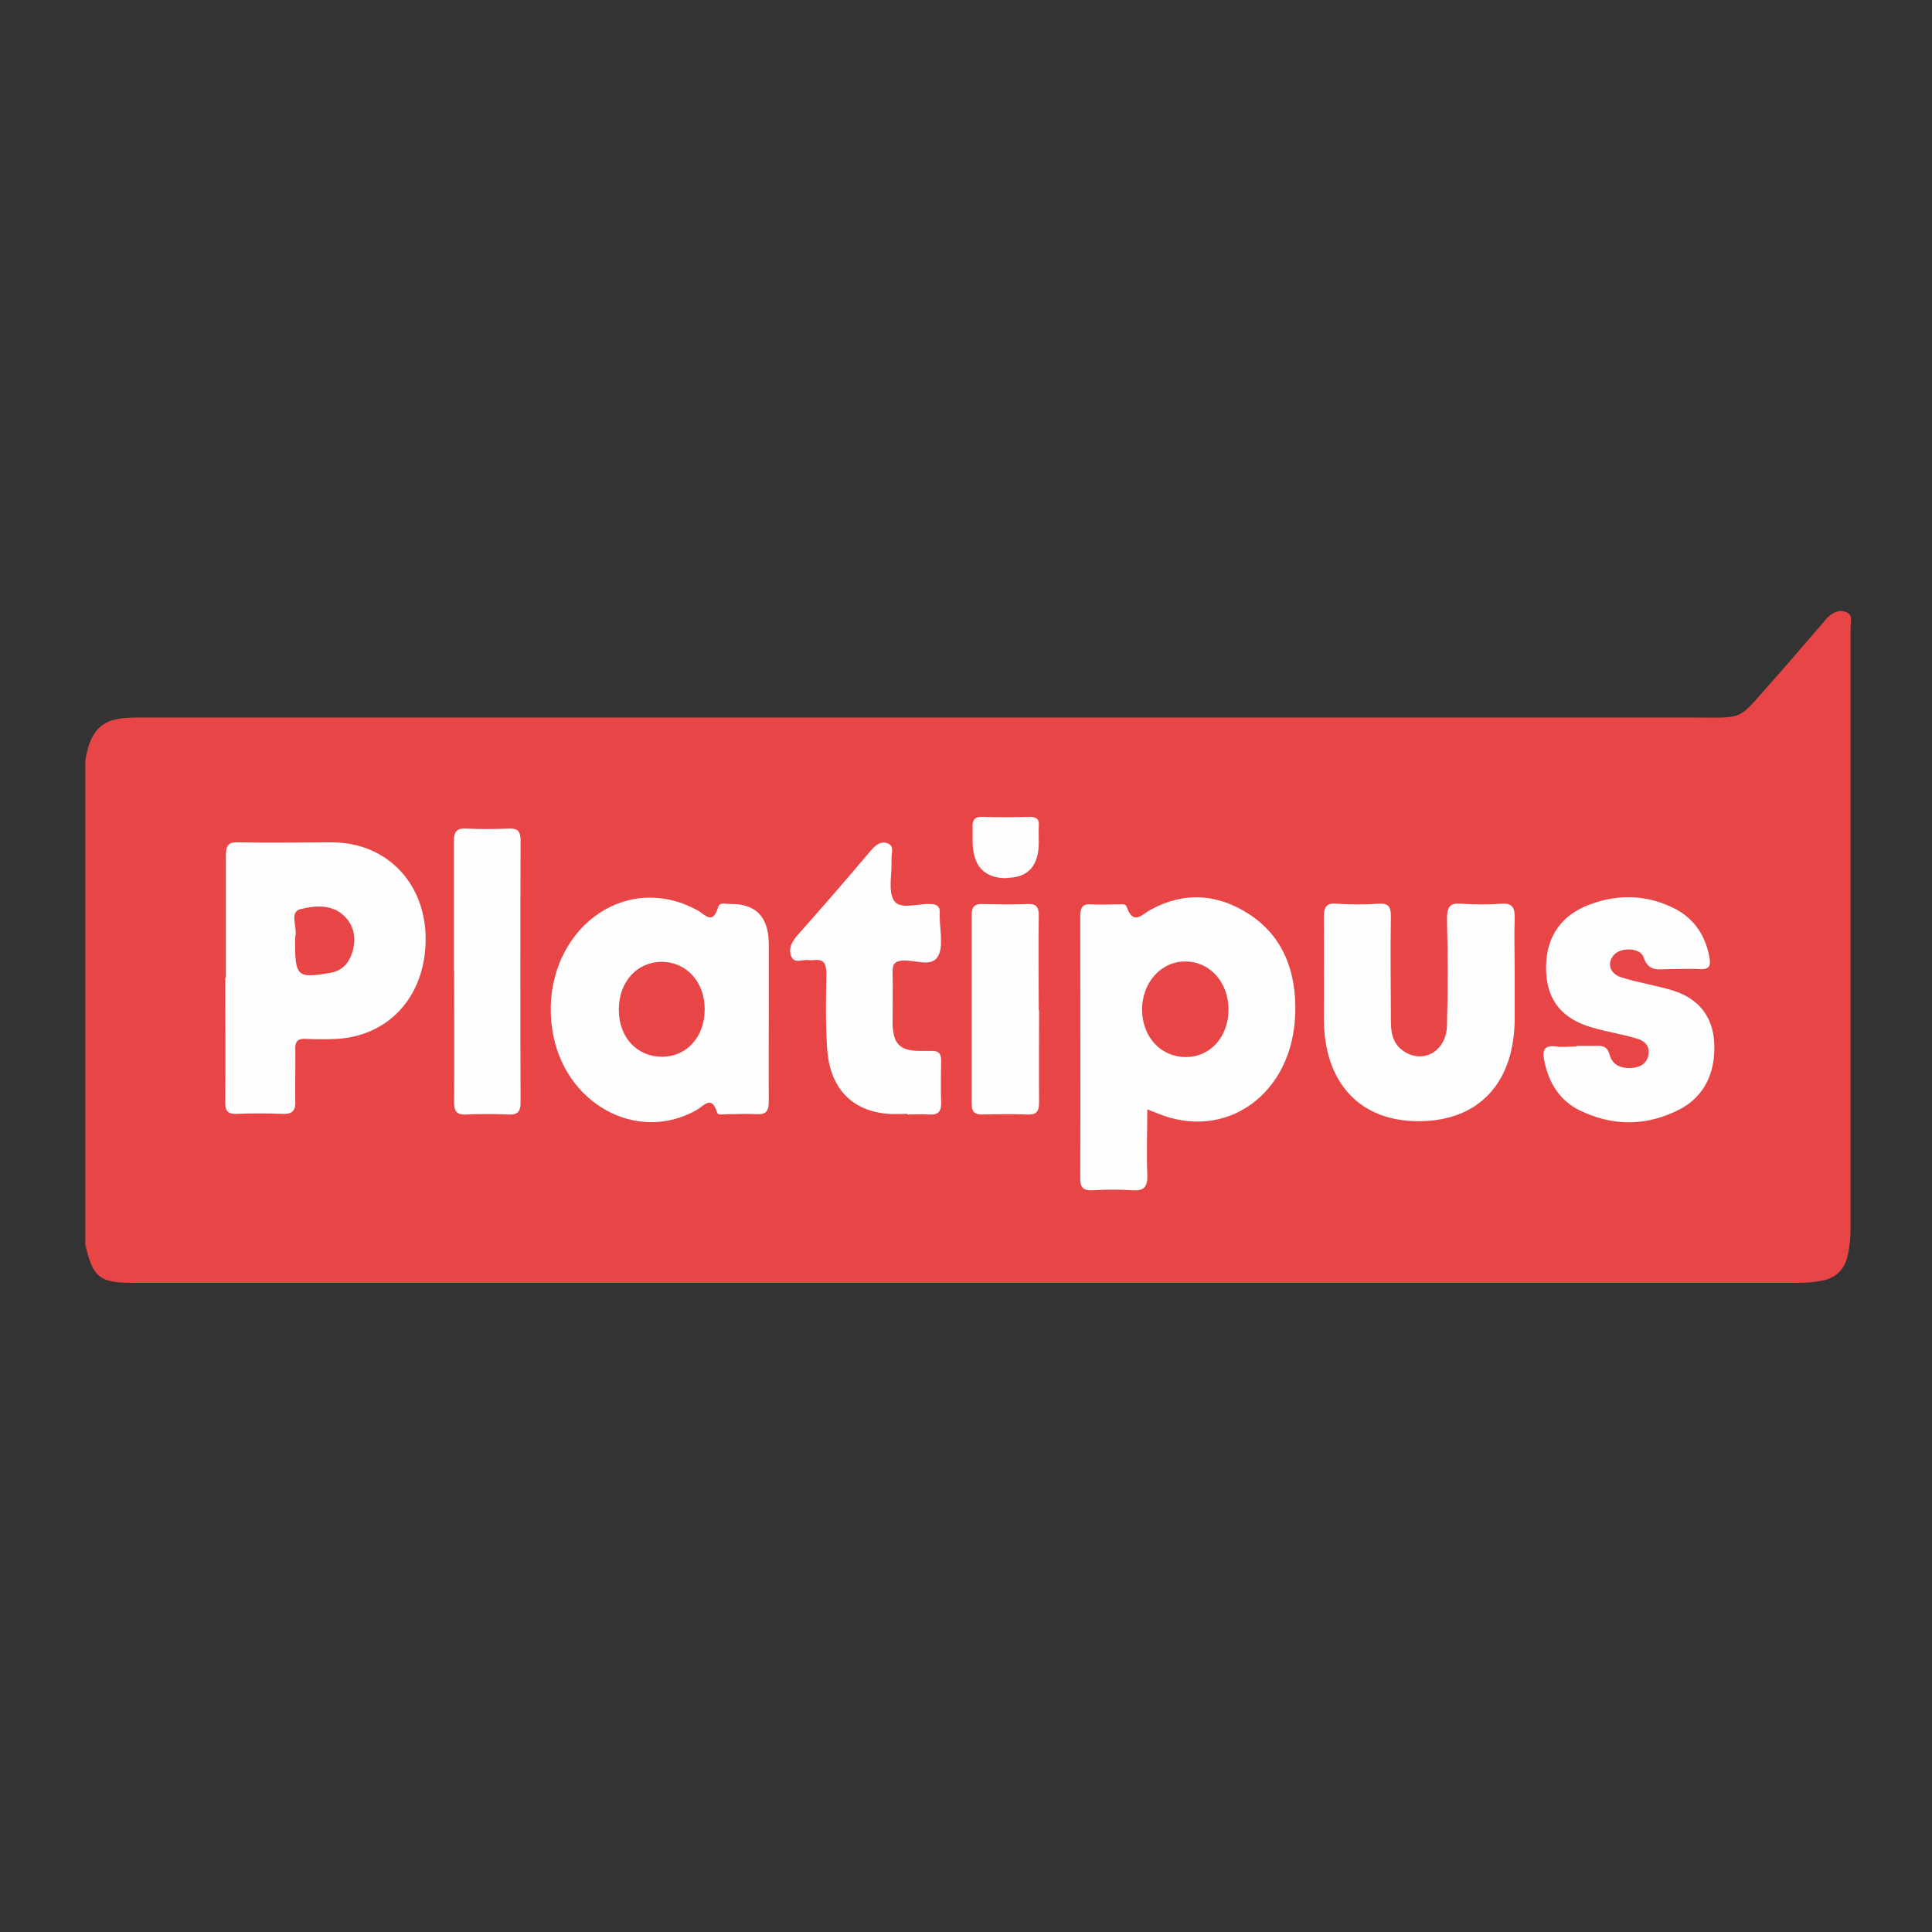
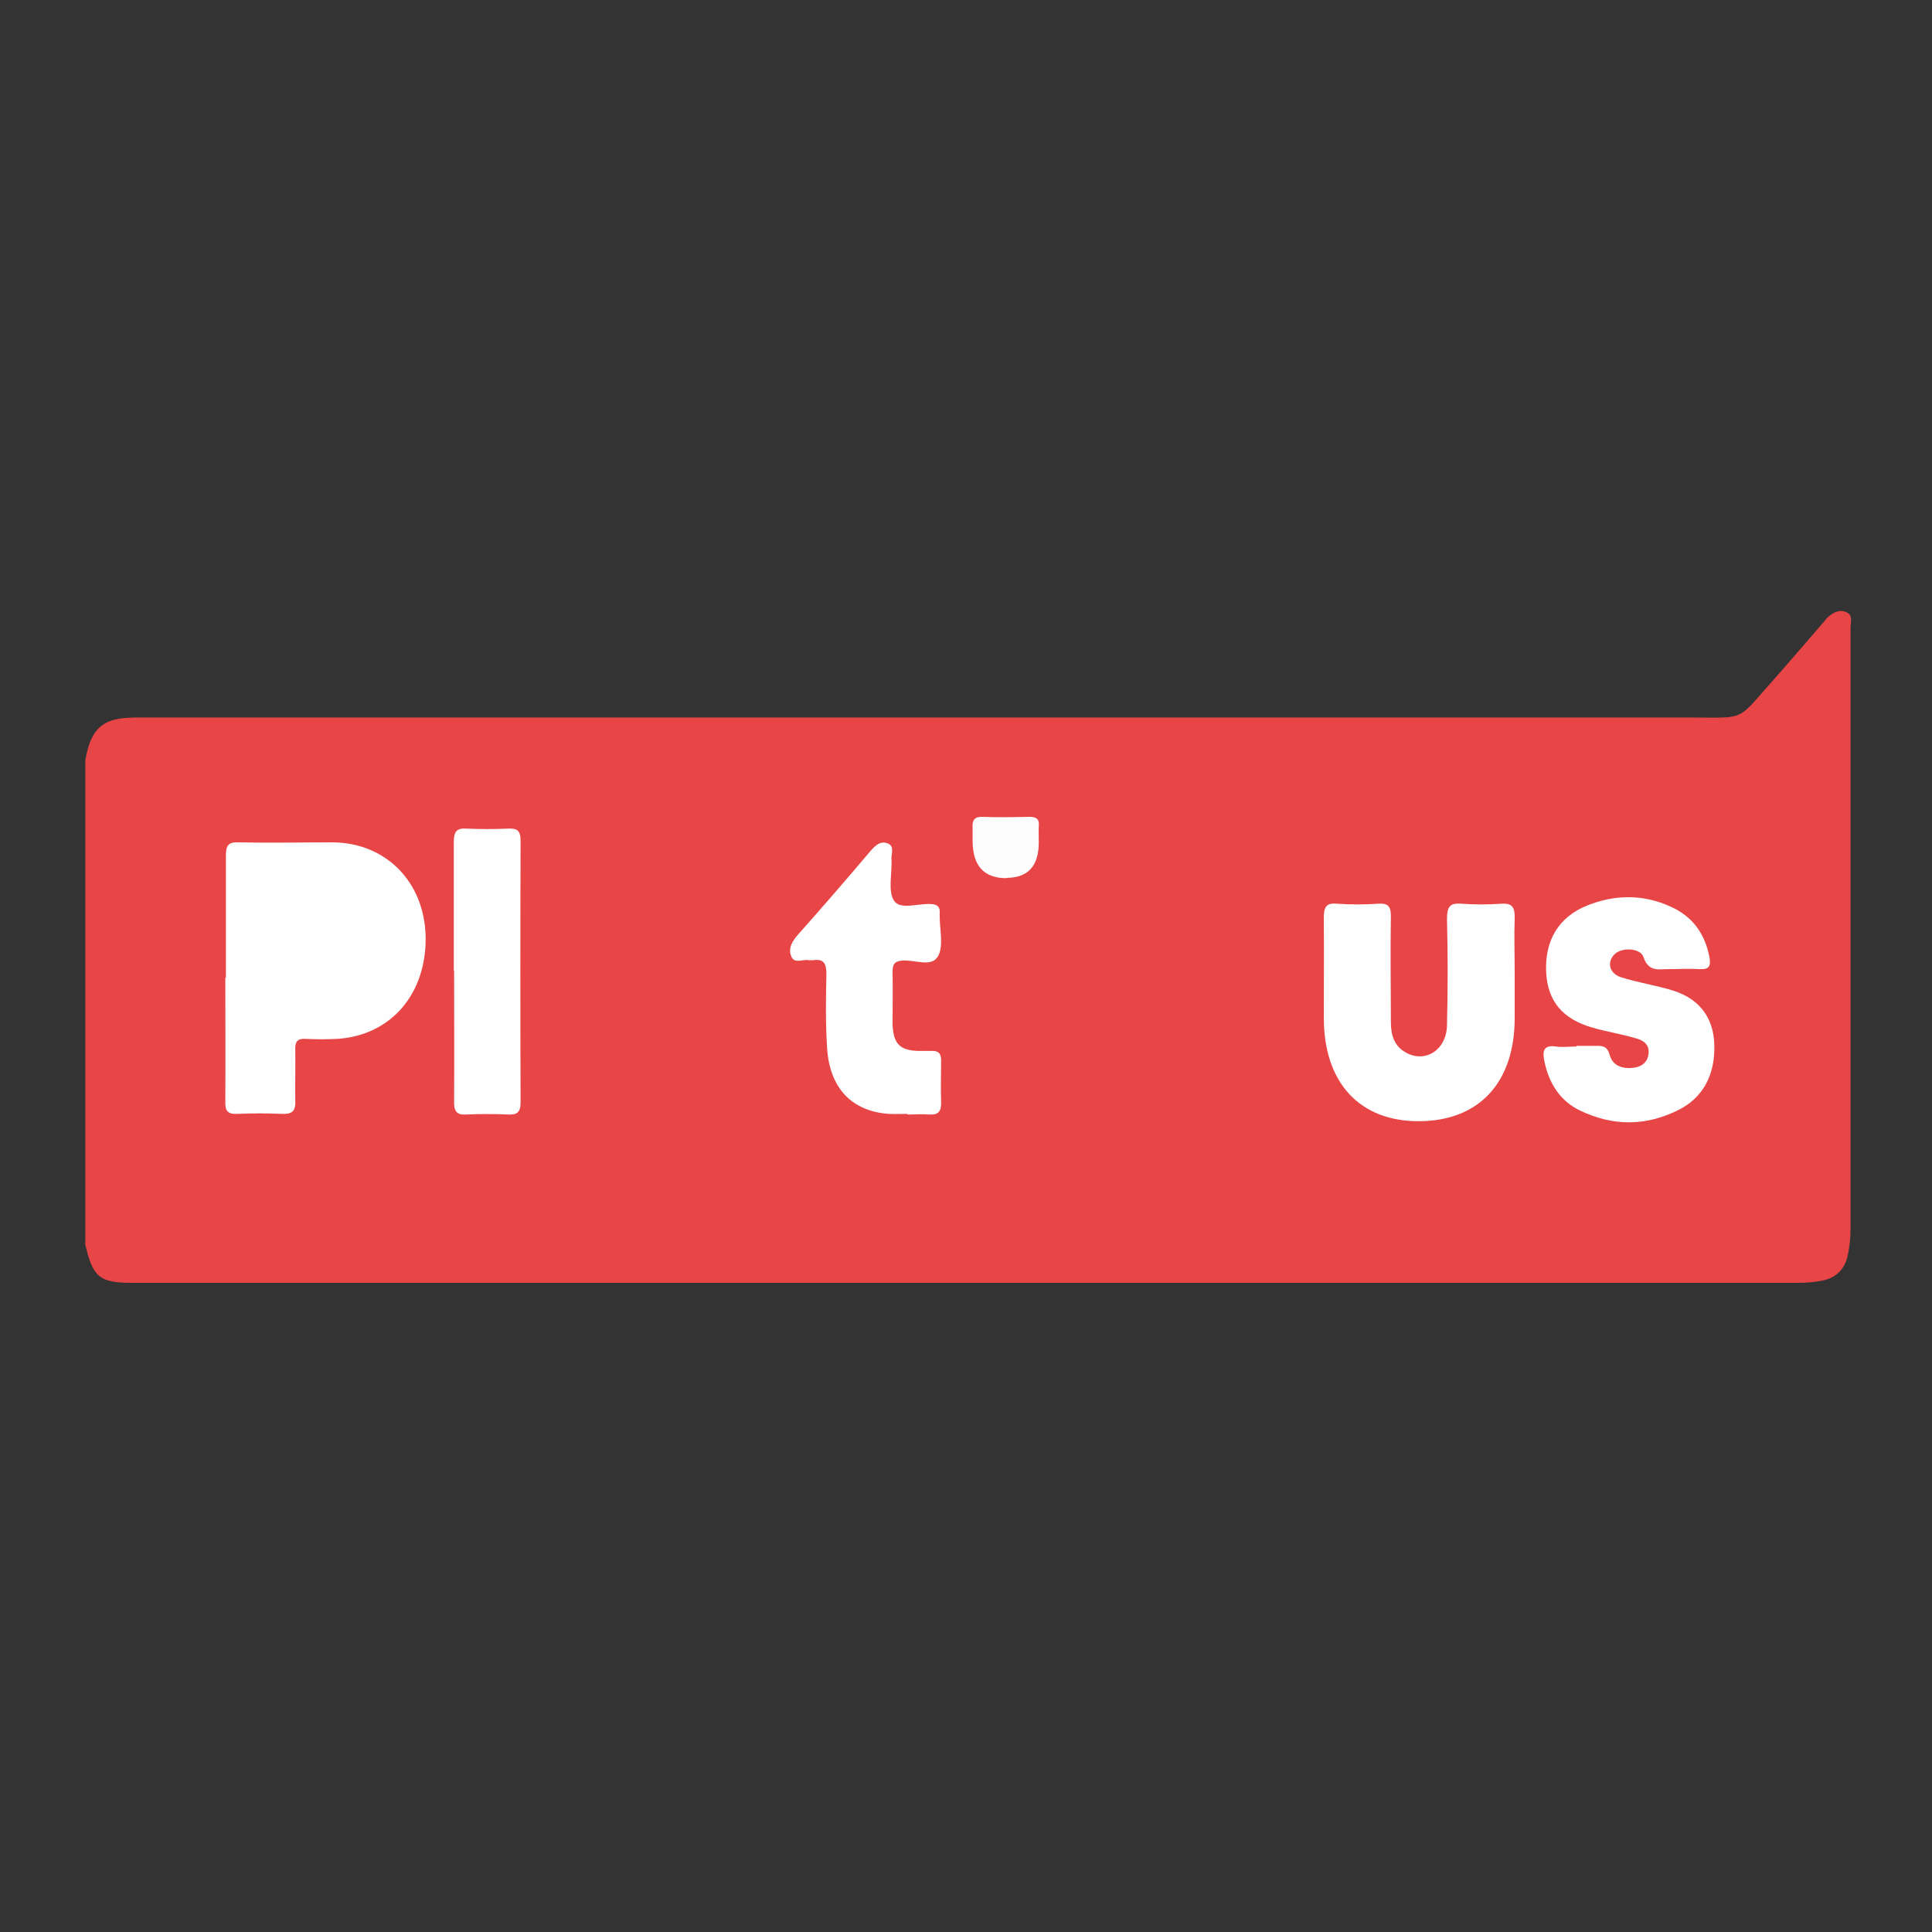
<svg xmlns="http://www.w3.org/2000/svg" width="24" height="24" viewBox="0 0 24 24" fill="none">
  <rect x="0" y="0" width="24" height="24" fill="#333333" stroke="none" />
  <g clip-path="url(#clip0_1517_9454)">
    <path d="M1.06 15.444V9.444C1.14 8.956 1.37 8.913 1.732 8.913C8.151 8.913 14.574 8.913 20.993 8.913C21.717 8.913 21.556 8.972 22.06 8.413C22.257 8.19 22.451 7.96 22.645 7.738C22.666 7.714 22.685 7.686 22.707 7.667C22.776 7.603 22.857 7.567 22.941 7.607C23.021 7.643 22.988 7.734 22.988 7.801C22.988 9.944 22.988 12.087 22.988 14.23C22.988 16.373 22.988 14.928 22.988 15.274C22.988 15.373 22.977 15.468 22.959 15.567C22.926 15.754 22.824 15.865 22.652 15.905C22.546 15.928 22.436 15.936 22.327 15.936C15.451 15.936 8.575 15.936 1.699 15.936C-5.177 15.936 1.662 15.936 1.644 15.936C1.231 15.936 1.151 15.865 1.056 15.444H1.06Z" fill="#E84547" />
-     <path d="M14.252 13.781C14.252 14.059 14.242 14.321 14.252 14.583C14.26 14.754 14.205 14.797 14.059 14.786C13.894 14.774 13.73 14.777 13.569 14.786C13.463 14.789 13.419 14.762 13.419 14.635C13.423 13.551 13.419 12.468 13.419 11.385C13.419 11.277 13.445 11.226 13.551 11.234C13.664 11.242 13.781 11.234 13.898 11.234C13.935 11.234 13.982 11.222 13.997 11.266C14.077 11.5 14.183 11.361 14.293 11.301C14.713 11.071 15.133 11.103 15.524 11.361C15.94 11.635 16.105 12.071 16.09 12.583C16.065 13.595 15.221 14.194 14.355 13.821C14.329 13.809 14.3 13.801 14.252 13.781Z" fill="#FEFEFE" />
    <path d="M2.806 12.151C2.806 11.643 2.806 11.139 2.806 10.631C2.806 10.504 2.835 10.46 2.956 10.464C3.35 10.472 3.745 10.464 4.139 10.464C4.793 10.472 5.268 10.952 5.287 11.623C5.305 12.337 4.863 12.861 4.194 12.905C4.063 12.912 3.928 12.912 3.792 12.905C3.694 12.901 3.664 12.94 3.668 13.043C3.672 13.254 3.664 13.464 3.668 13.674C3.675 13.809 3.621 13.841 3.507 13.837C3.321 13.829 3.131 13.829 2.941 13.837C2.828 13.841 2.795 13.801 2.799 13.678C2.802 13.166 2.799 12.655 2.799 12.139L2.806 12.151Z" fill="#FEFEFE" />
-     <path d="M9.55 12.54C9.55 12.92 9.547 13.301 9.55 13.682C9.55 13.801 9.517 13.845 9.408 13.841C9.28 13.833 9.152 13.841 9.024 13.841C8.984 13.841 8.918 13.861 8.907 13.817C8.838 13.595 8.739 13.742 8.652 13.79C7.906 14.21 7 13.706 6.861 12.793C6.701 11.734 7.559 10.897 8.476 11.222C8.538 11.246 8.6 11.274 8.659 11.305C8.754 11.353 8.852 11.504 8.922 11.266C8.94 11.202 9.021 11.23 9.072 11.23C9.391 11.225 9.55 11.391 9.55 11.73C9.55 12 9.55 12.27 9.55 12.54Z" fill="#FEFEFE" />
    <path d="M18.816 12.095C18.816 12.278 18.816 12.464 18.816 12.647C18.816 13.444 18.377 13.921 17.639 13.928C16.894 13.936 16.445 13.452 16.445 12.647C16.445 12.234 16.448 11.817 16.445 11.405C16.445 11.274 16.47 11.214 16.602 11.226C16.777 11.238 16.952 11.238 17.128 11.226C17.252 11.218 17.281 11.27 17.278 11.397C17.27 11.829 17.278 12.262 17.278 12.698C17.278 12.861 17.321 12.996 17.464 13.075C17.705 13.21 17.968 13.044 17.975 12.738C17.986 12.297 17.986 11.857 17.975 11.417C17.975 11.274 18.005 11.214 18.147 11.226C18.315 11.238 18.487 11.238 18.655 11.226C18.787 11.218 18.819 11.274 18.816 11.405C18.808 11.635 18.816 11.865 18.816 12.095Z" fill="#FEFEFE" />
    <path d="M19.583 12.992C19.667 12.992 19.755 12.992 19.839 12.992C19.915 12.992 19.966 13 19.996 13.103C20.032 13.242 20.157 13.277 20.277 13.266C20.372 13.258 20.46 13.214 20.478 13.099C20.496 12.972 20.409 12.92 20.317 12.897C20.142 12.845 19.959 12.817 19.784 12.766C19.407 12.659 19.225 12.432 19.207 12.079C19.188 11.678 19.364 11.389 19.722 11.246C20.065 11.111 20.412 11.107 20.752 11.262C21.011 11.377 21.176 11.583 21.234 11.885C21.256 11.996 21.234 12.043 21.125 12.039C20.989 12.031 20.858 12.039 20.723 12.039C20.602 12.039 20.478 12.075 20.416 11.889C20.376 11.774 20.146 11.766 20.058 11.853C19.959 11.948 19.988 12.091 20.135 12.139C20.343 12.206 20.562 12.238 20.77 12.301C21.161 12.42 21.337 12.714 21.289 13.147C21.256 13.436 21.11 13.65 20.873 13.777C20.46 13.992 20.04 13.996 19.623 13.793C19.386 13.678 19.247 13.468 19.188 13.198C19.159 13.071 19.163 12.976 19.327 13C19.411 13.012 19.495 13 19.583 13V12.992Z" fill="#FEFEFE" />
    <path d="M11.278 13.837C11.198 13.837 11.121 13.841 11.041 13.837C10.581 13.805 10.303 13.516 10.274 13.012C10.255 12.71 10.259 12.409 10.266 12.103C10.266 11.964 10.23 11.909 10.102 11.928C10.084 11.928 10.066 11.928 10.047 11.928C9.974 11.912 9.872 11.976 9.832 11.885C9.784 11.782 9.843 11.69 9.916 11.607C10.219 11.266 10.518 10.921 10.814 10.571C10.877 10.496 10.946 10.44 11.034 10.48C11.114 10.516 11.07 10.607 11.074 10.674C11.085 10.849 11.026 11.071 11.107 11.19C11.183 11.305 11.403 11.222 11.556 11.23C11.64 11.23 11.684 11.262 11.673 11.357C11.673 11.365 11.673 11.369 11.673 11.377C11.673 11.547 11.724 11.758 11.651 11.881C11.571 12.02 11.363 11.921 11.213 11.932C11.118 11.94 11.088 11.972 11.088 12.071C11.092 12.29 11.088 12.504 11.088 12.722C11.096 12.964 11.176 13.047 11.403 13.055C11.465 13.055 11.523 13.055 11.585 13.055C11.662 13.055 11.691 13.091 11.691 13.174C11.691 13.345 11.684 13.516 11.691 13.686C11.695 13.805 11.658 13.853 11.545 13.845C11.454 13.837 11.363 13.845 11.271 13.845C11.271 13.845 11.271 13.845 11.271 13.841L11.278 13.837Z" fill="#FEFEFE" />
    <path d="M5.637 12.059C5.637 11.527 5.637 10.996 5.637 10.464C5.637 10.337 5.667 10.285 5.791 10.293C5.966 10.301 6.142 10.301 6.317 10.293C6.423 10.289 6.467 10.317 6.467 10.444C6.463 11.527 6.463 12.611 6.467 13.694C6.467 13.821 6.419 13.849 6.317 13.845C6.142 13.837 5.966 13.837 5.791 13.845C5.667 13.853 5.637 13.797 5.641 13.674C5.645 13.134 5.641 12.599 5.641 12.059H5.637Z" fill="#FEFEFE" />
-     <path d="M12.908 12.548C12.908 12.929 12.904 13.31 12.908 13.691C12.908 13.814 12.871 13.849 12.762 13.845C12.575 13.837 12.386 13.841 12.199 13.845C12.108 13.845 12.071 13.814 12.071 13.71C12.071 12.929 12.071 12.147 12.071 11.365C12.071 11.258 12.111 11.23 12.199 11.23C12.386 11.234 12.575 11.238 12.762 11.23C12.875 11.226 12.908 11.266 12.904 11.389C12.897 11.778 12.904 12.163 12.904 12.552L12.908 12.548Z" fill="#FEFEFE" />
    <path d="M12.502 10.909C12.222 10.909 12.082 10.754 12.082 10.444C12.082 10.393 12.082 10.337 12.082 10.286C12.075 10.186 12.108 10.143 12.207 10.147C12.4 10.155 12.594 10.151 12.787 10.147C12.871 10.147 12.915 10.171 12.904 10.266C12.901 10.329 12.904 10.397 12.904 10.464C12.904 10.758 12.77 10.905 12.502 10.905V10.909Z" fill="#FEFDFD" />
    <path d="M14.731 13.131C14.424 13.131 14.194 12.889 14.187 12.552C14.183 12.21 14.421 11.94 14.727 11.944C15.027 11.944 15.261 12.202 15.261 12.54C15.261 12.877 15.038 13.131 14.731 13.131Z" fill="#E84547" />
-     <path d="M3.668 11.678C3.668 11.666 3.668 11.651 3.668 11.639C3.698 11.52 3.588 11.329 3.734 11.293C3.913 11.25 4.129 11.226 4.286 11.389C4.406 11.512 4.428 11.674 4.373 11.841C4.326 11.984 4.231 12.067 4.092 12.087C3.69 12.155 3.665 12.131 3.665 11.678H3.668Z" fill="#E84547" />
    <path d="M8.224 13.127C7.914 13.127 7.687 12.889 7.687 12.543C7.687 12.202 7.906 11.952 8.217 11.948C8.524 11.948 8.754 12.194 8.754 12.536C8.754 12.877 8.535 13.127 8.224 13.127Z" fill="#E84547" />
  </g>
  <defs>
    <clipPath id="clip0_1517_9454">
      <rect width="24" height="10" fill="white" transform="translate(0 7)" />
    </clipPath>
  </defs>
</svg>